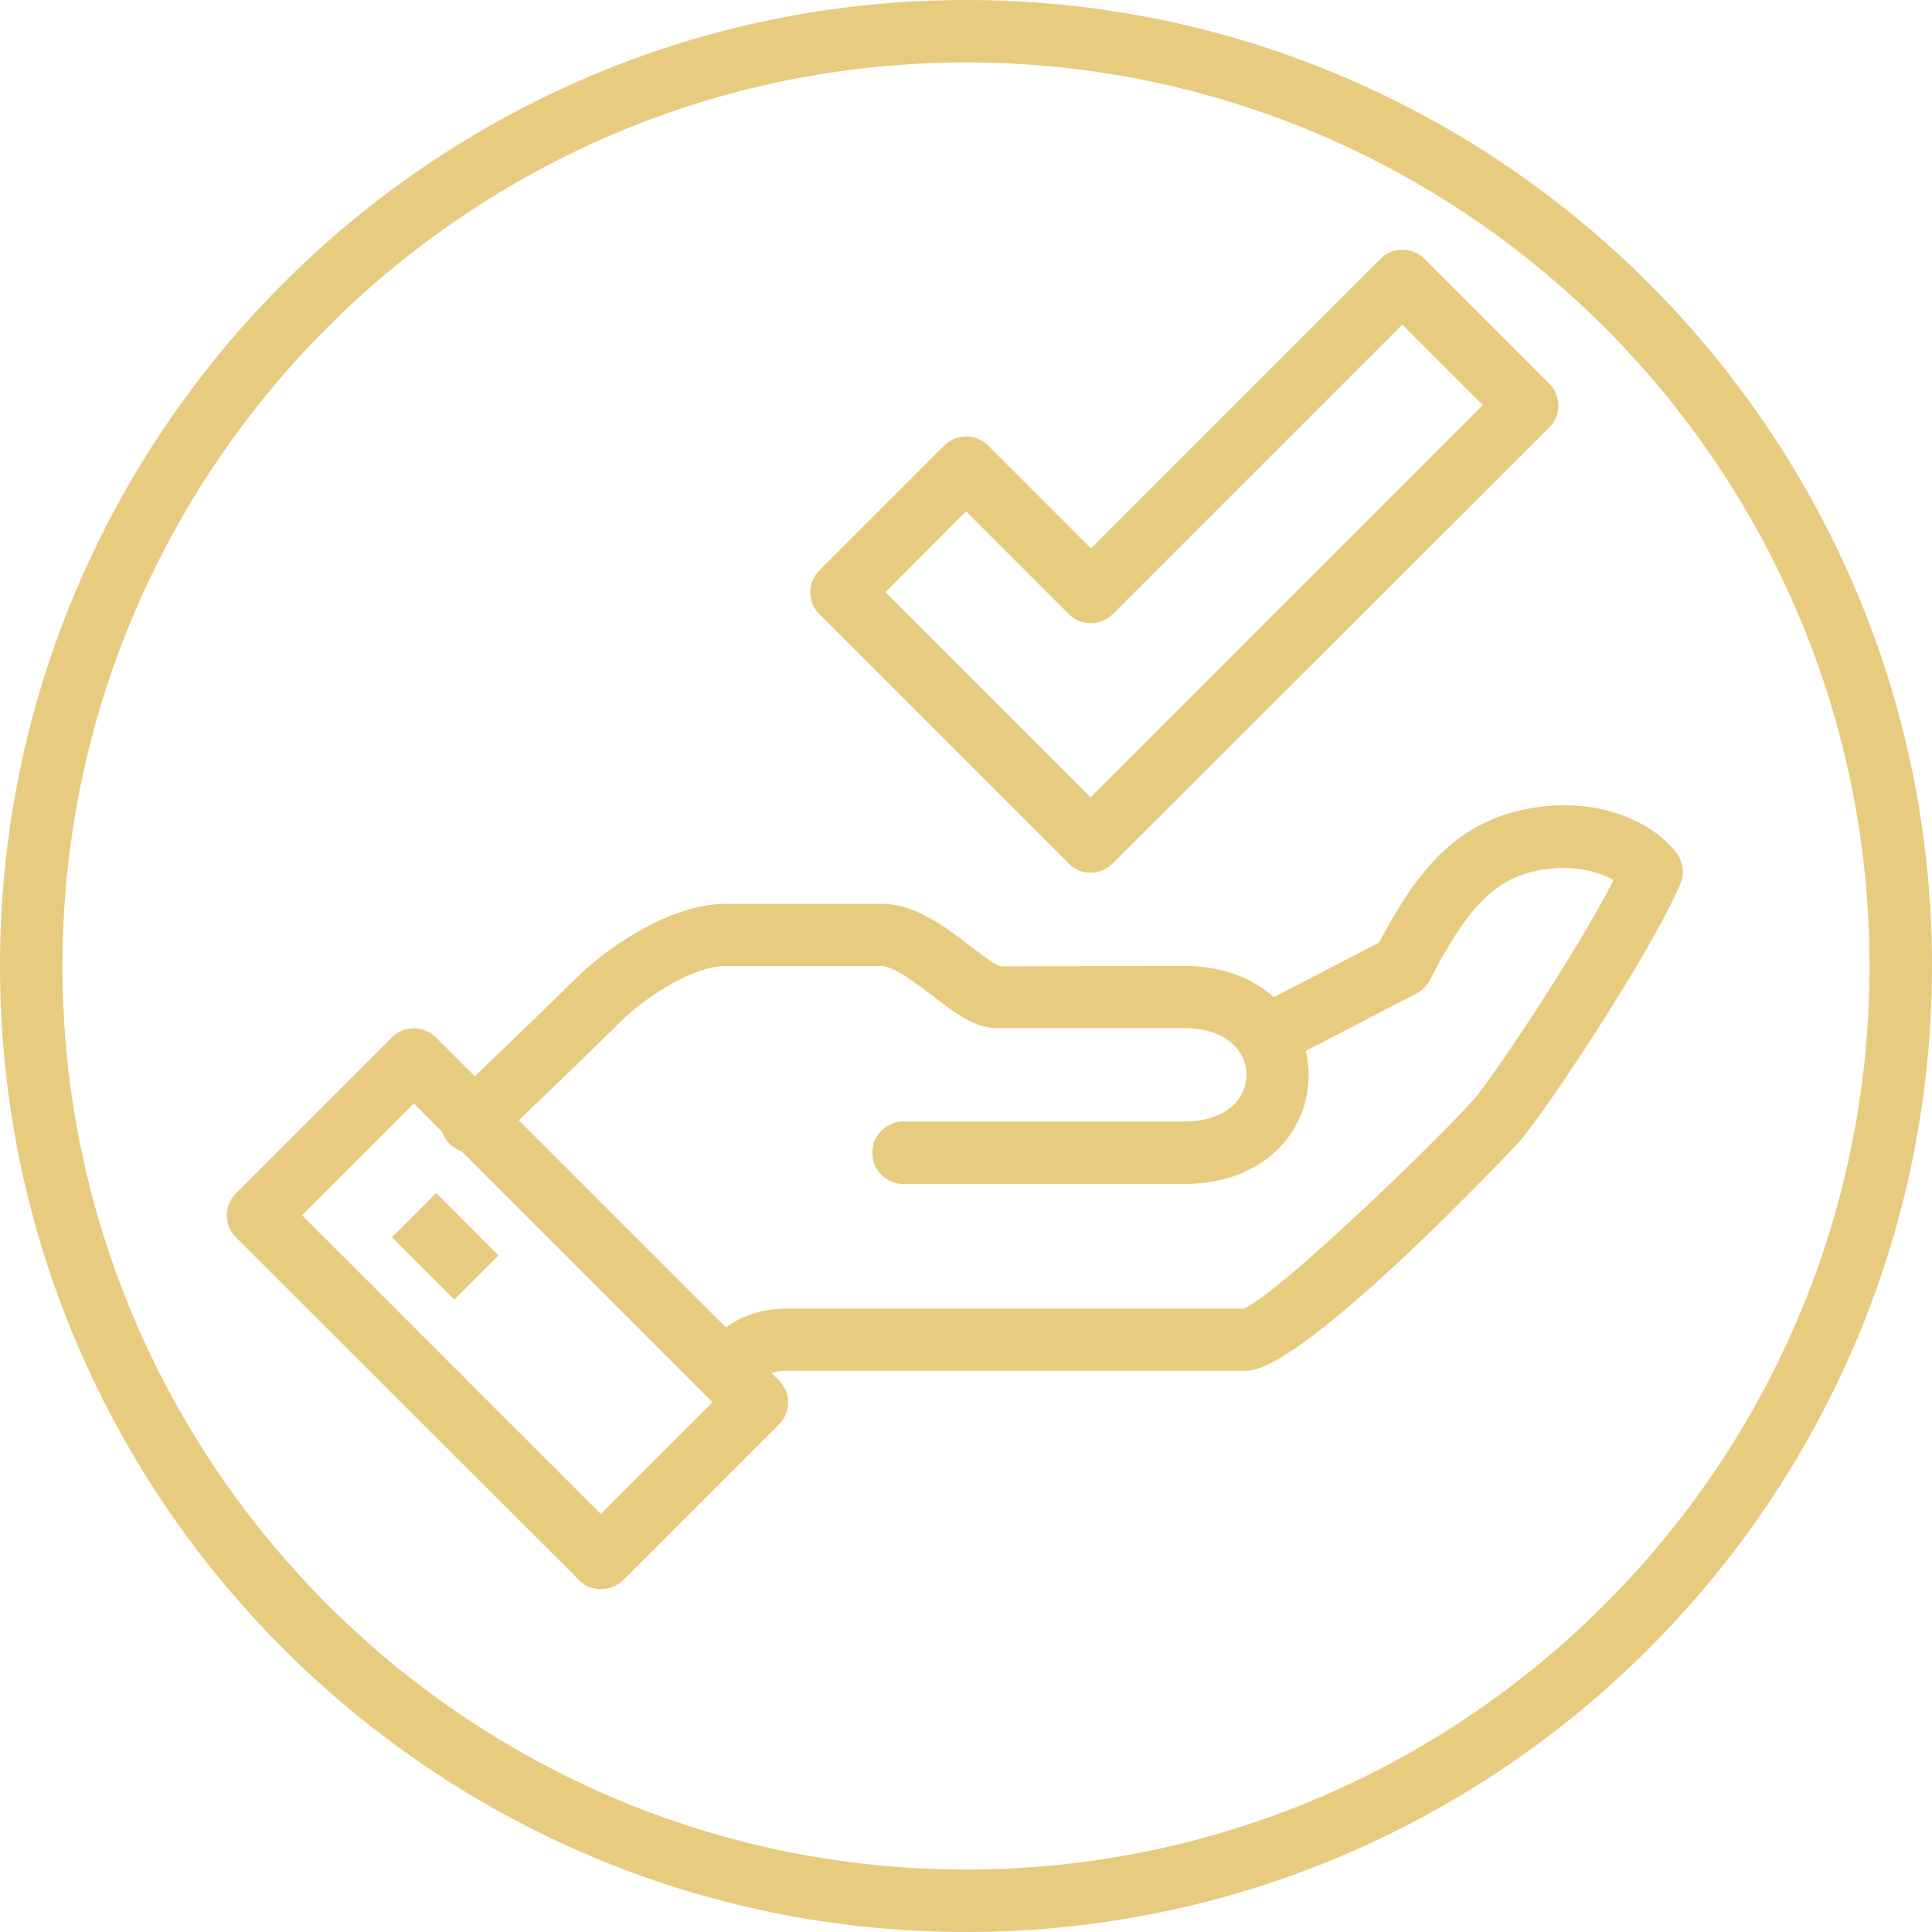
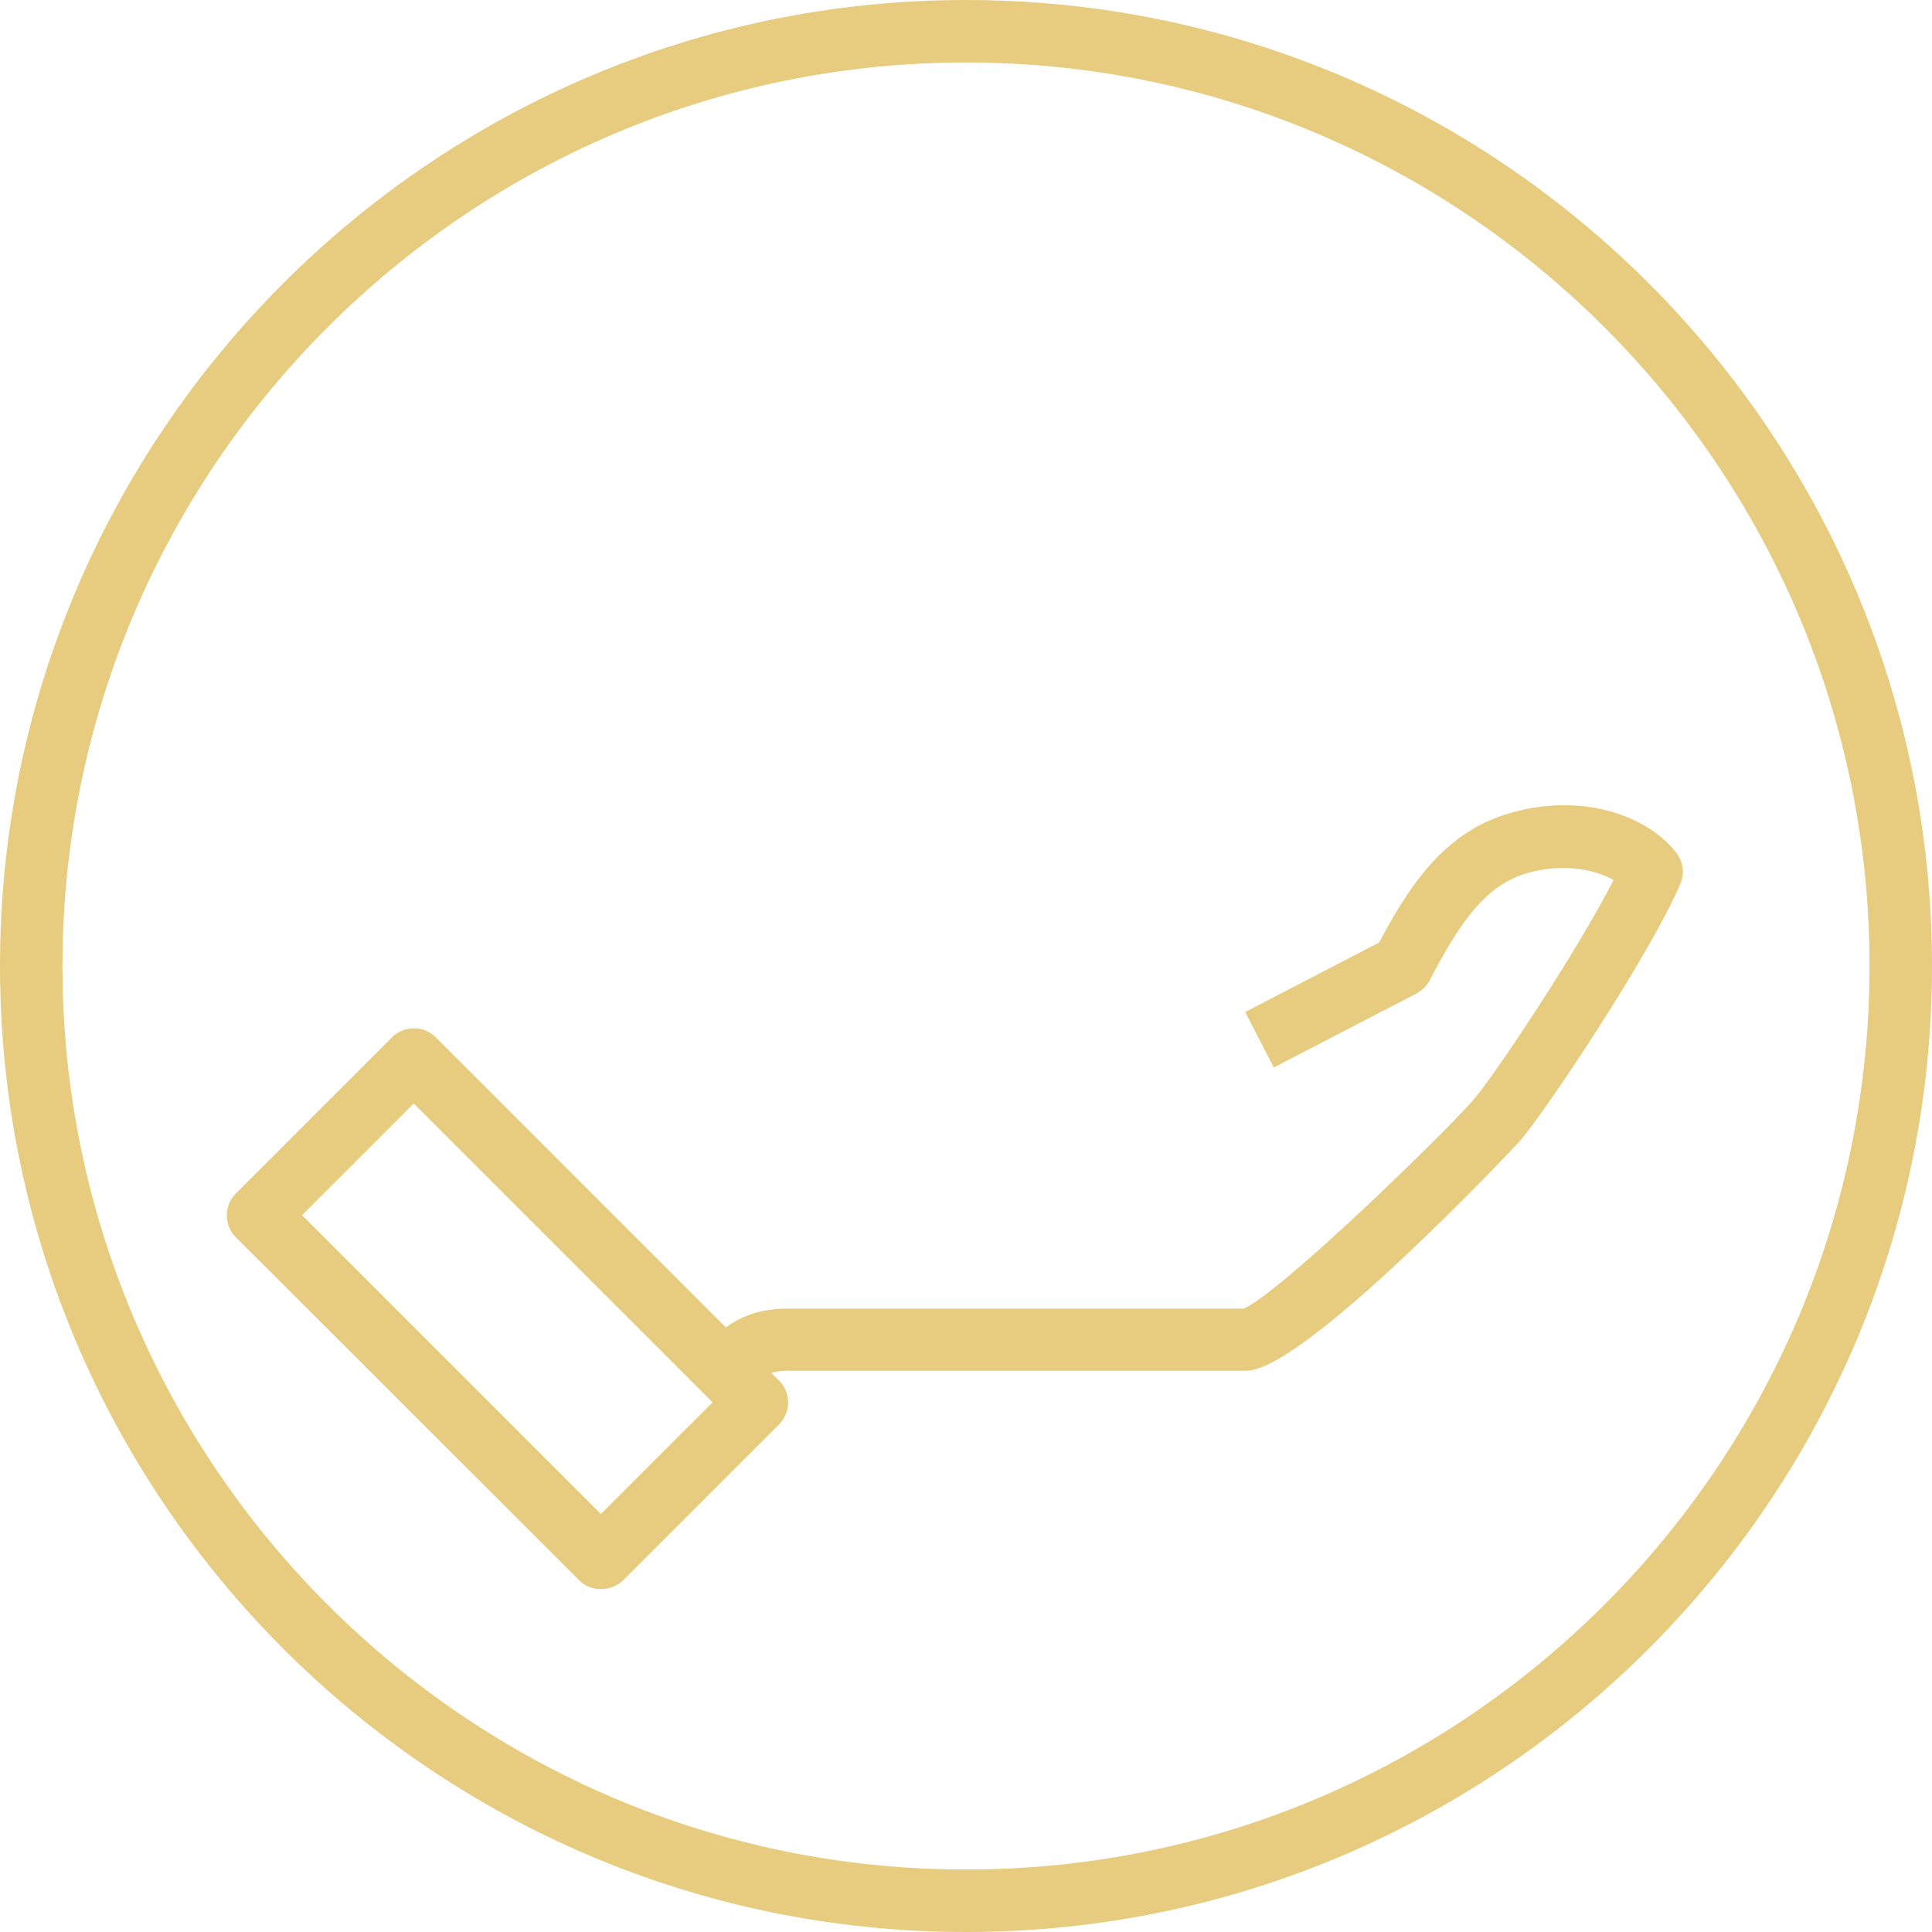
<svg xmlns="http://www.w3.org/2000/svg" xml:space="preserve" id="Vrstva_1" x="0" y="0" style="enable-background:new 0 0 60 60" version="1.1" viewBox="0 0 60 60">
  <style>.st0{fill:#e7cb7f}</style>
  <switch>
    <g>
      <path d="m23.22 43.26-1.37-1.37.12-.13c.39-.42 1.04-1.12 2.5-1.12h14.15c1.1-.46 6-5.21 7.11-6.45.61-.68 3.26-4.65 4.38-6.86-.52-.3-1.42-.51-2.47-.27-1.26.29-2.1 1.17-3.23 3.37-.09.18-.24.32-.41.42l-4.44 2.3-.89-1.72 4.16-2.16c1.15-2.18 2.31-3.62 4.37-4.1 2.27-.53 4.12.32 4.87 1.33.21.28.25.64.11.96-.94 2.2-4.24 7.15-5.01 8.01-.06.07-6.66 7.1-8.46 7.1H24.47c-.61 0-.79.19-1.08.51l-.17.18zm15.35-2.6z" class="st0" />
-       <path d="M36.77 36.77h-8.71a.97.97 0 0 1 0-1.94h8.71c1.34 0 1.94-.73 1.94-1.45s-.6-1.45-1.94-1.45h-5.81c-.68 0-1.29-.46-1.99-1-.49-.37-1.22-.93-1.6-.93h-4.84c-.93 0-2.32.84-3.21 1.68-1.42 1.42-3.98 3.84-4 3.87-.39.37-1 .35-1.37-.04-.37-.39-.35-1 .04-1.37.03-.02 2.56-2.43 3.99-3.85 1.11-1.04 2.95-2.22 4.56-2.22h4.84c1.04 0 1.97.71 2.78 1.33.29.22.73.56.9.61l5.71-.01c2.54 0 3.87 1.7 3.87 3.39.01 1.68-1.32 3.38-3.87 3.38z" class="st0" />
      <path d="M18.66 49.35c-.25 0-.5-.09-.68-.28L7.33 38.43a.966.966 0 0 1 0-1.37l4.84-4.84c.38-.38.99-.38 1.37 0l10.65 10.65c.38.38.38.99 0 1.37l-4.84 4.84c-.19.18-.44.27-.69.27zM9.38 37.74l9.28 9.28 3.47-3.47-9.28-9.28-3.47 3.47z" class="st0" />
-       <path d="m12.173 38.422 1.372-1.372 1.937 1.938-1.371 1.371zM33.87 27.1c-.25 0-.5-.09-.68-.28l-7.74-7.74a.966.966 0 0 1 0-1.37l3.87-3.87c.38-.38.99-.38 1.37 0l3.19 3.19 8.99-8.99c.38-.38.99-.38 1.37 0l3.87 3.87c.38.38.38.99 0 1.37L34.56 26.81c-.19.19-.44.29-.69.29zm-6.37-8.71 6.37 6.37 12.18-12.18-2.5-2.5-8.99 8.99c-.38.38-.99.38-1.37 0L30 15.88l-2.5 2.51z" class="st0" />
      <path d="M30 60C13.46 60 0 46.54 0 30S13.46 0 30 0s30 13.46 30 30-13.46 30-30 30zm0-58.06C14.53 1.94 1.94 14.53 1.94 30c0 15.47 12.59 28.06 28.06 28.06 15.47 0 28.06-12.59 28.06-28.06C58.06 14.53 45.47 1.94 30 1.94z" class="st0" />
    </g>
  </switch>
</svg>